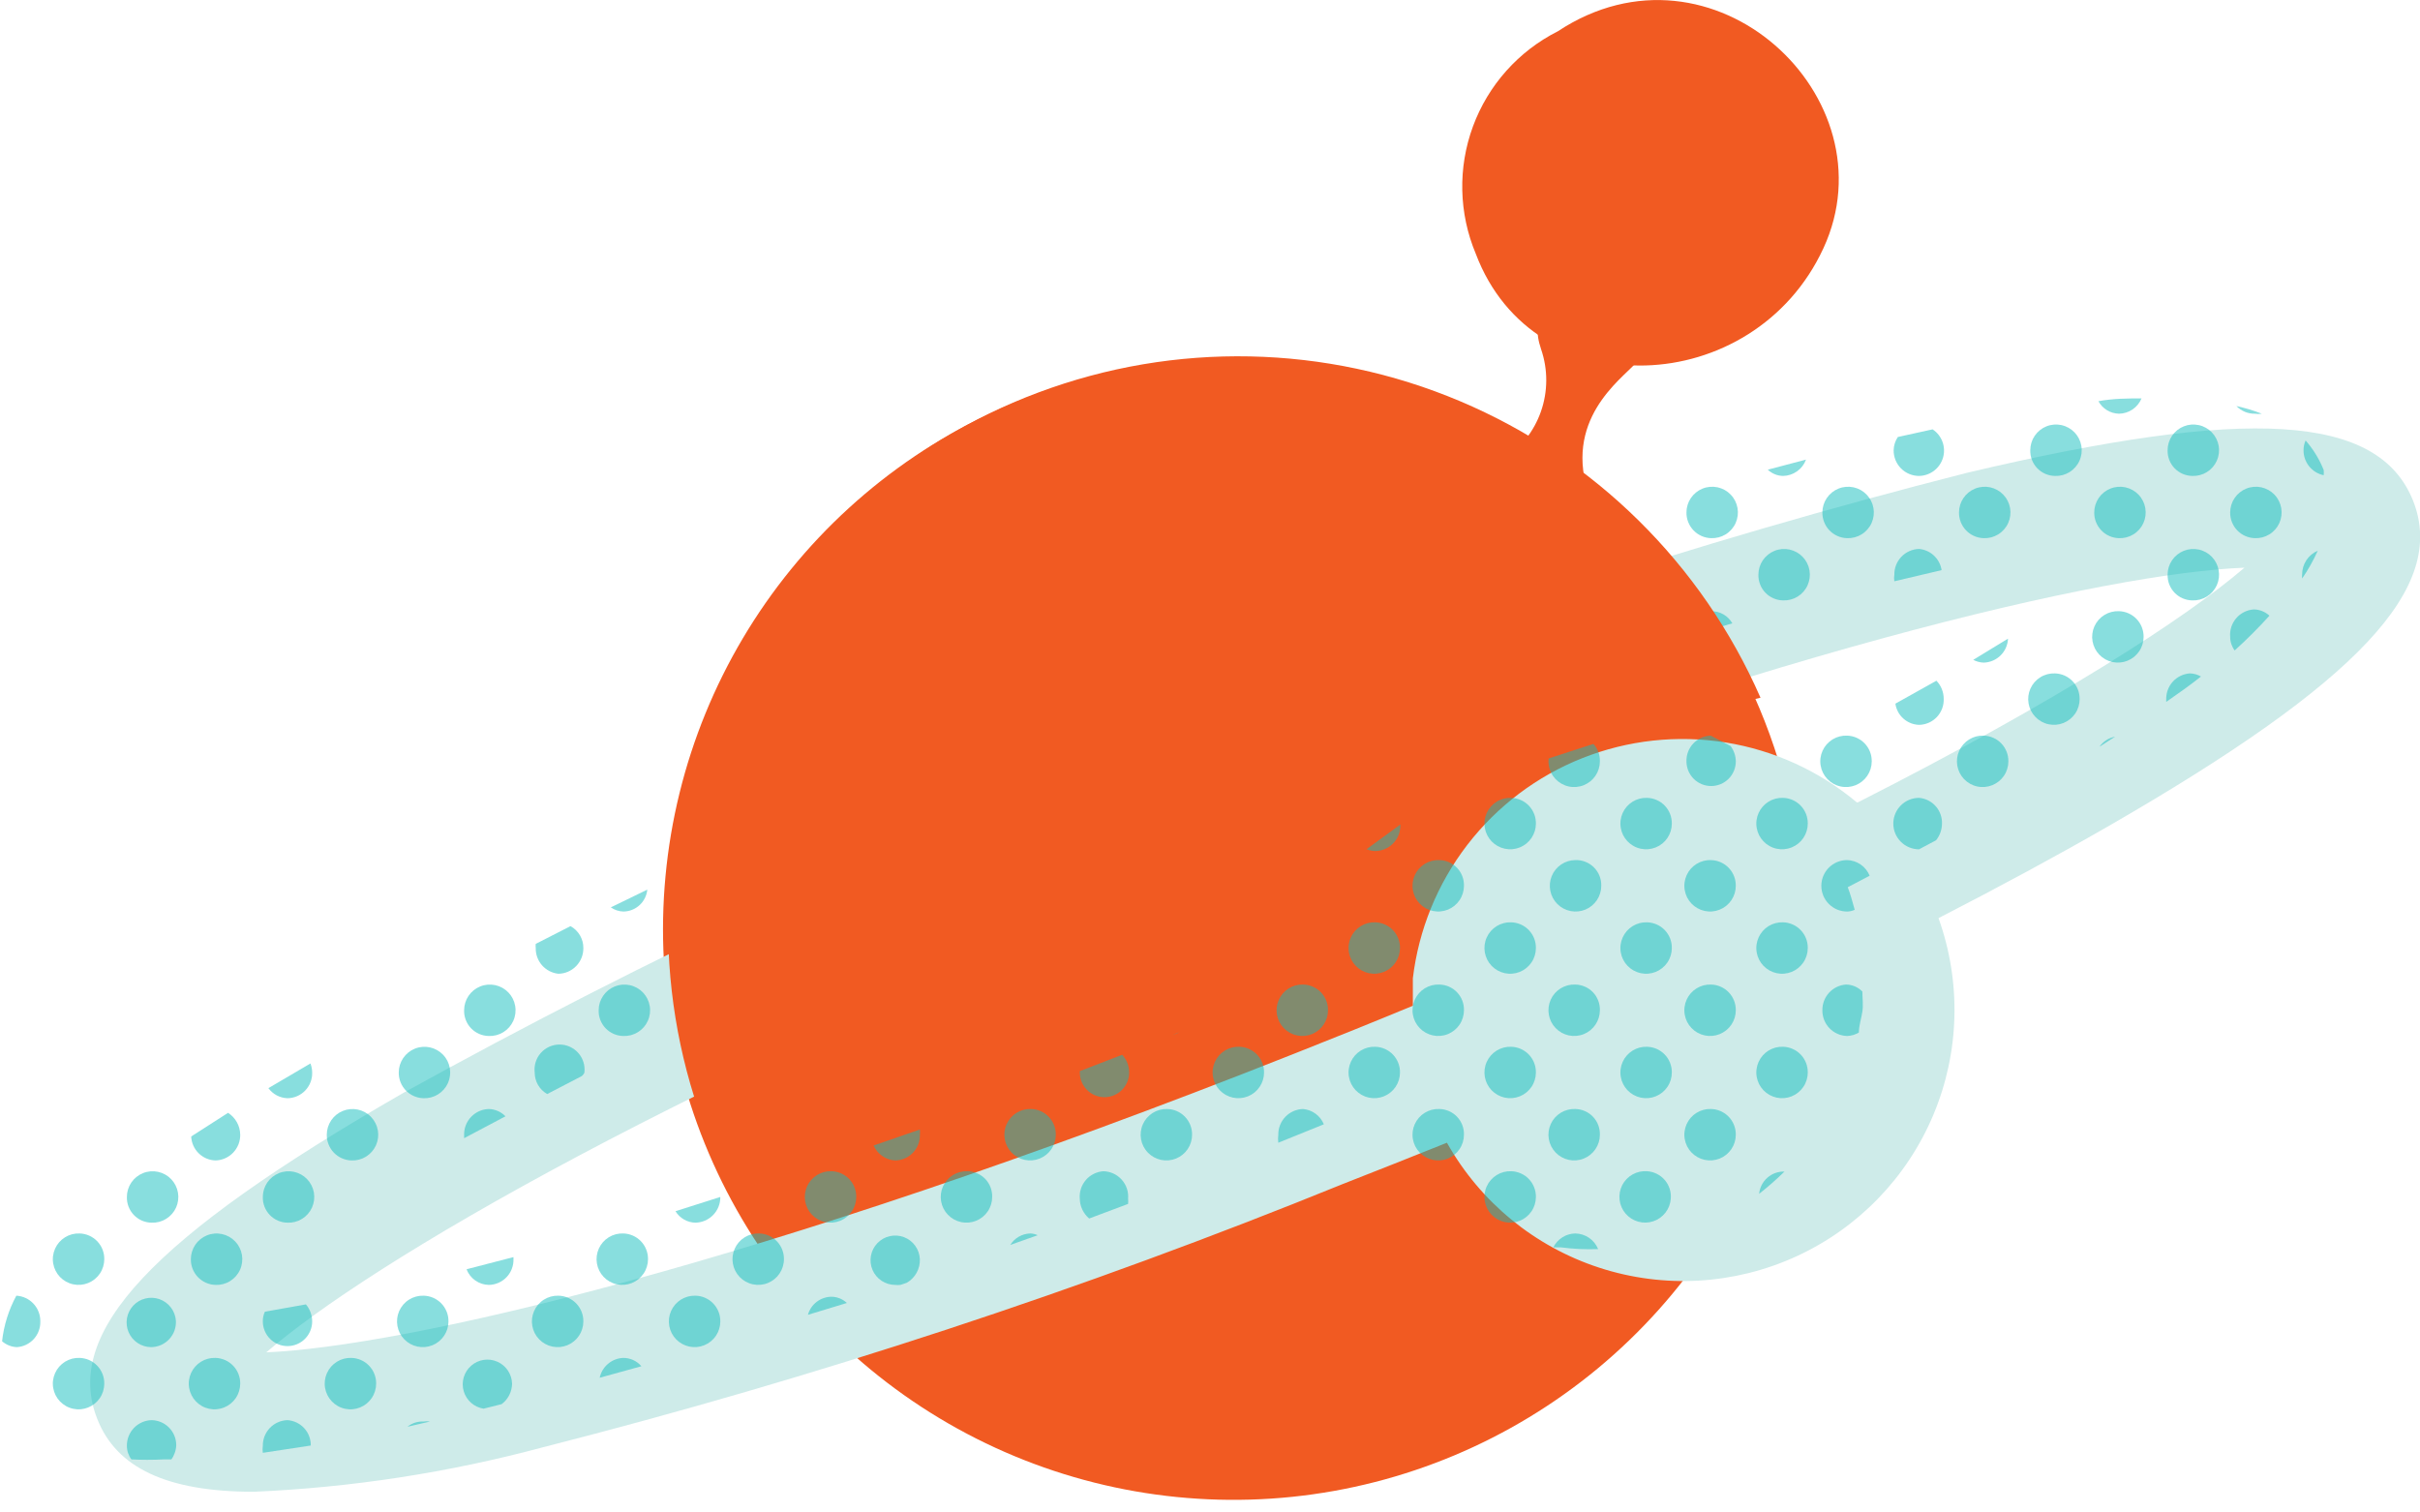
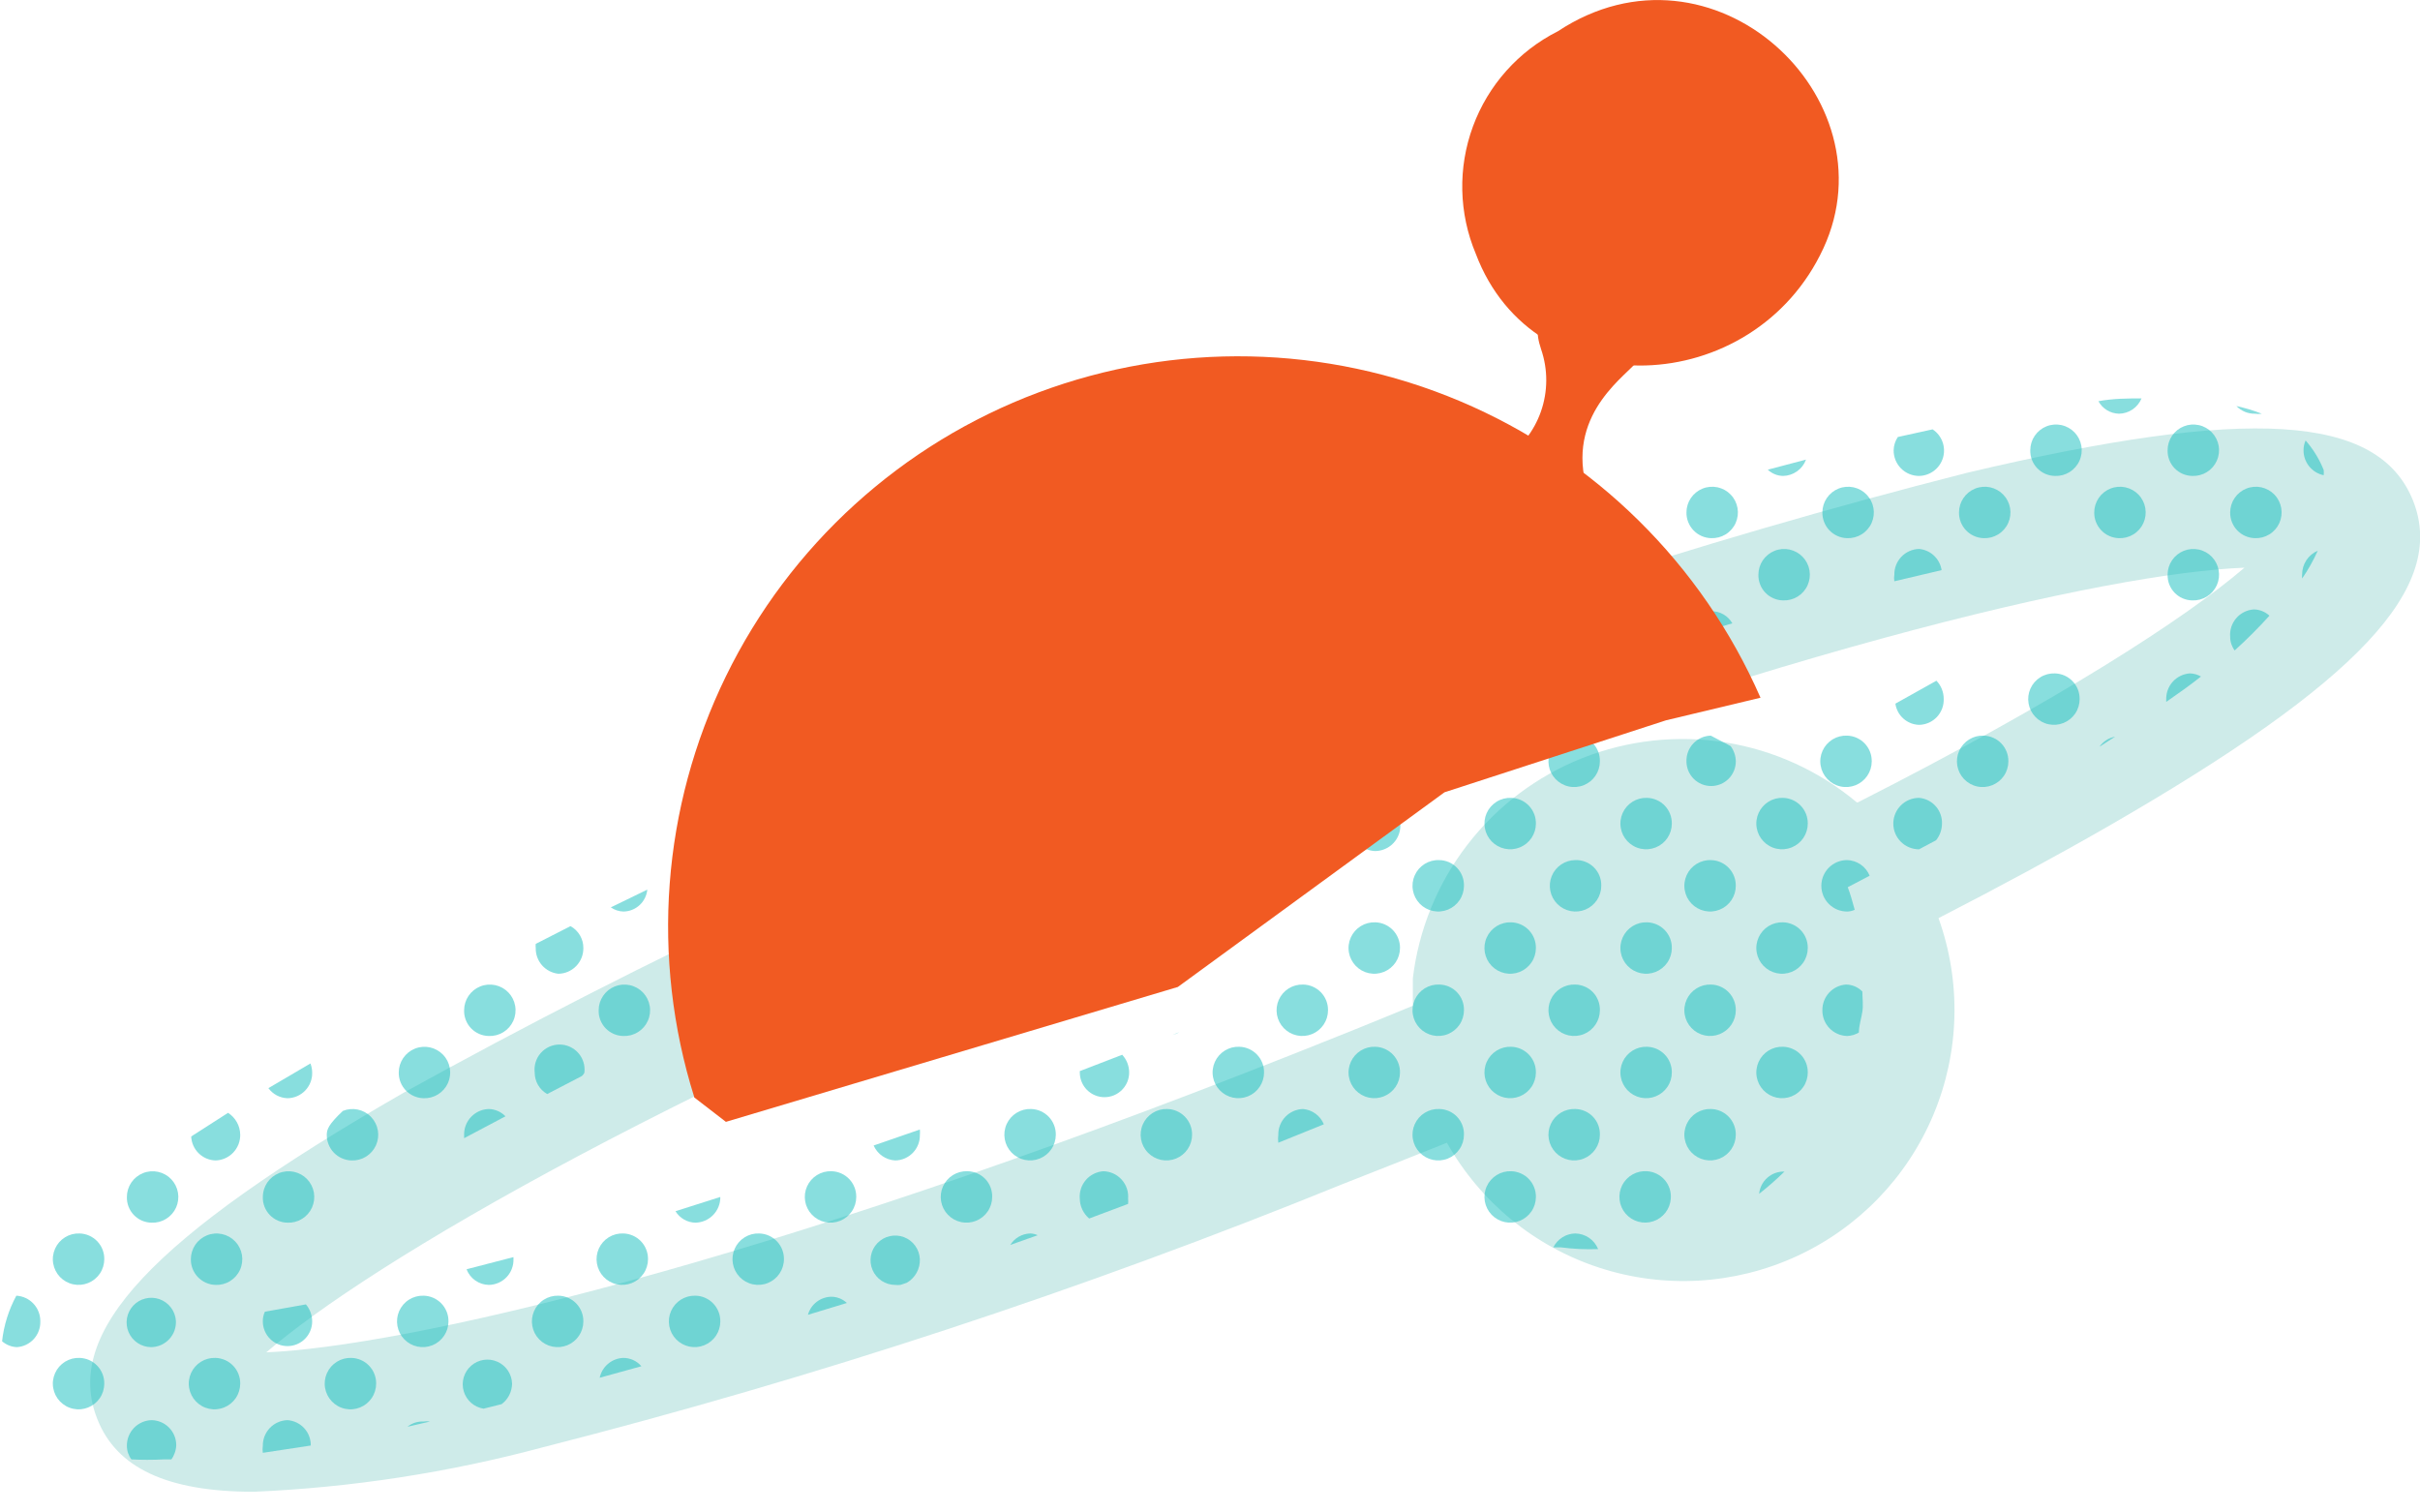
<svg xmlns="http://www.w3.org/2000/svg" width="176" height="110" viewBox="0 0 176 110" fill="none">
  <g clip-path="url(#clip0)">
    <path d="M109.251 33.476C110.56 32.645 111.552 31.397 112.066 29.934C112.579 28.471 112.585 26.877 112.083 25.41C110.313 20.176 118.606 25.537 119.086 26.244C118.505 27.18 114.03 29.885 115.319 35.169C112.538 36.611 109.251 33.476 109.251 33.476Z" fill="#F15A22" />
-     <path d="M129.352 55.346C131.774 63.188 131.816 71.572 129.473 79.438C127.129 87.303 122.505 94.297 116.186 99.535C109.867 104.772 102.137 108.018 93.973 108.862C85.809 109.705 77.578 108.108 70.322 104.273C63.066 100.438 57.11 94.537 53.208 87.316C49.306 80.096 47.633 71.88 48.401 63.709C49.169 55.537 52.343 47.777 57.522 41.41C62.701 35.043 69.652 30.355 77.495 27.939C82.7 26.332 88.17 25.766 93.593 26.274C99.016 26.782 104.286 28.354 109.102 30.899C113.918 33.444 118.185 36.913 121.659 41.108C125.134 45.303 127.748 50.141 129.352 55.346Z" fill="#F15A22" />
    <path d="M113.297 2.276C110.438 3.716 108.233 6.188 107.125 9.191C106.018 12.194 106.091 15.506 107.33 18.457C111.577 29.709 127.557 29.001 132.613 18.053C137.67 7.105 124.548 -5.158 113.297 2.276Z" fill="#F15A22" />
    <path d="M175.494 36.409C172.966 30.113 163.585 29.532 143.055 34.386C123.258 39.424 103.828 45.81 84.903 53.5C65.787 60.889 47.202 69.582 29.278 79.517C10.998 90.035 4.576 96.913 7.079 103.208C8.47 106.748 12.136 108.493 18.457 108.493C25.566 108.186 32.62 107.1 39.493 105.256C59.291 100.208 78.72 93.814 97.646 86.116C100.174 85.13 102.702 84.119 105.231 83.108C107.654 87.42 111.608 90.664 116.311 92.197C121.013 93.73 126.12 93.44 130.619 91.385C135.117 89.329 138.68 85.659 140.599 81.1C142.519 76.542 142.655 71.429 140.982 66.774C145.406 64.499 149.528 62.274 153.27 60.125C171.55 49.607 177.997 42.73 175.494 36.409ZM135.04 58.355C132.313 56.07 129.019 54.565 125.506 53.998C121.994 53.431 118.393 53.824 115.086 55.134C111.778 56.445 108.886 58.625 106.715 61.444C104.544 64.263 103.175 67.616 102.753 71.148C102.753 71.806 102.753 72.489 102.753 73.146C99.946 74.309 97.064 75.472 94.055 76.66C54.764 92.235 29.203 97.924 19.367 98.354C26.826 91.906 49.328 78.531 88.569 62.957C127.809 47.382 153.371 41.668 163.232 41.288C158.933 44.98 149.654 50.972 135.116 58.355H135.04Z" fill="#CEEBE9" />
    <g opacity="0.7">
      <path opacity="0.7" d="M154.103 30.088C154.456 30.085 154.8 29.978 155.093 29.78C155.385 29.582 155.613 29.302 155.747 28.976C154.761 28.976 153.724 28.976 152.612 29.178C152.758 29.448 152.973 29.674 153.235 29.833C153.497 29.993 153.797 30.081 154.103 30.088Z" fill="#0FBCBE" />
      <path opacity="0.7" d="M163.989 30.088C164.156 30.114 164.327 30.114 164.495 30.088C163.895 29.854 163.278 29.668 162.649 29.532C162.822 29.711 163.031 29.853 163.261 29.949C163.492 30.045 163.739 30.092 163.989 30.088Z" fill="#0FBCBE" />
      <path opacity="0.7" d="M131.348 33.425L128.567 34.159C128.867 34.445 129.265 34.608 129.68 34.614C130.045 34.606 130.399 34.489 130.697 34.277C130.995 34.065 131.222 33.768 131.348 33.425Z" fill="#0FBCBE" />
      <path opacity="0.7" d="M139.566 34.614C139.961 34.608 140.343 34.475 140.657 34.236C140.971 33.997 141.2 33.663 141.311 33.284C141.421 32.905 141.407 32.5 141.27 32.13C141.134 31.759 140.882 31.442 140.552 31.226L138.024 31.782C137.833 32.067 137.727 32.4 137.72 32.743C137.717 32.987 137.762 33.23 137.853 33.457C137.945 33.684 138.08 33.89 138.252 34.064C138.423 34.238 138.628 34.376 138.854 34.471C139.079 34.565 139.321 34.614 139.566 34.614Z" fill="#0FBCBE" />
      <path opacity="0.7" d="M149.452 34.614C149.825 34.629 150.193 34.532 150.511 34.336C150.828 34.14 151.08 33.853 151.233 33.513C151.387 33.173 151.435 32.794 151.371 32.427C151.308 32.059 151.136 31.718 150.878 31.449C150.619 31.18 150.286 30.994 149.921 30.916C149.556 30.837 149.176 30.869 148.83 31.008C148.484 31.148 148.187 31.387 147.978 31.696C147.769 32.005 147.657 32.37 147.656 32.743C147.65 32.984 147.691 33.224 147.778 33.449C147.865 33.674 147.996 33.88 148.163 34.054C148.33 34.228 148.53 34.367 148.751 34.463C148.972 34.559 149.21 34.611 149.452 34.614Z" fill="#0FBCBE" />
      <path opacity="0.7" d="M159.439 34.614C159.812 34.629 160.181 34.532 160.498 34.336C160.816 34.14 161.067 33.853 161.221 33.513C161.374 33.173 161.422 32.794 161.359 32.427C161.295 32.059 161.123 31.718 160.865 31.449C160.607 31.18 160.273 30.994 159.909 30.916C159.544 30.837 159.164 30.869 158.817 31.008C158.471 31.148 158.174 31.387 157.965 31.696C157.756 32.005 157.644 32.37 157.644 32.743C157.637 32.984 157.678 33.224 157.765 33.449C157.852 33.674 157.983 33.88 158.15 34.054C158.317 34.228 158.517 34.367 158.738 34.463C158.96 34.559 159.198 34.611 159.439 34.614Z" fill="#0FBCBE" />
      <path opacity="0.7" d="M168.996 34.563C169.008 34.437 169.008 34.31 168.996 34.184C168.683 33.398 168.239 32.672 167.681 32.035C167.58 32.257 167.529 32.499 167.53 32.743C167.526 33.169 167.671 33.583 167.938 33.915C168.205 34.247 168.579 34.476 168.996 34.563Z" fill="#0FBCBE" />
      <path opacity="0.7" d="M116.254 37.749L113.397 38.659C113.711 38.958 114.126 39.13 114.56 39.139C114.957 39.132 115.341 38.99 115.648 38.738C115.955 38.486 116.169 38.137 116.254 37.749Z" fill="#0FBCBE" />
      <path opacity="0.7" d="M124.446 39.14C124.819 39.155 125.188 39.058 125.506 38.862C125.823 38.666 126.075 38.379 126.228 38.039C126.381 37.699 126.429 37.32 126.366 36.953C126.302 36.585 126.131 36.244 125.872 35.975C125.614 35.706 125.281 35.52 124.916 35.441C124.551 35.363 124.171 35.395 123.825 35.534C123.478 35.673 123.182 35.913 122.972 36.222C122.763 36.531 122.651 36.896 122.651 37.269C122.644 37.754 122.829 38.222 123.165 38.573C123.501 38.923 123.961 39.127 124.446 39.14Z" fill="#0FBCBE" />
      <path opacity="0.7" d="M134.332 39.14C134.705 39.155 135.074 39.058 135.392 38.862C135.709 38.666 135.961 38.379 136.114 38.039C136.267 37.699 136.315 37.32 136.252 36.953C136.189 36.585 136.017 36.244 135.758 35.975C135.5 35.706 135.167 35.52 134.802 35.441C134.437 35.363 134.057 35.395 133.711 35.534C133.365 35.673 133.068 35.913 132.859 36.222C132.649 36.531 132.538 36.896 132.537 37.269C132.53 37.754 132.715 38.222 133.051 38.573C133.387 38.923 133.847 39.127 134.332 39.14Z" fill="#0FBCBE" />
      <path opacity="0.7" d="M144.268 39.14C144.641 39.155 145.01 39.058 145.328 38.862C145.645 38.666 145.897 38.379 146.05 38.039C146.203 37.699 146.251 37.32 146.188 36.953C146.125 36.585 145.953 36.244 145.694 35.975C145.436 35.706 145.103 35.52 144.738 35.441C144.373 35.363 143.993 35.395 143.647 35.534C143.301 35.673 143.004 35.913 142.795 36.222C142.585 36.531 142.474 36.896 142.473 37.269C142.466 37.754 142.651 38.222 142.987 38.573C143.323 38.923 143.783 39.127 144.268 39.14Z" fill="#0FBCBE" />
      <path opacity="0.7" d="M154.103 39.14C154.476 39.155 154.845 39.058 155.163 38.862C155.48 38.666 155.732 38.379 155.885 38.039C156.038 37.699 156.086 37.32 156.023 36.953C155.96 36.585 155.788 36.244 155.529 35.975C155.271 35.706 154.938 35.52 154.573 35.441C154.208 35.363 153.828 35.395 153.482 35.534C153.135 35.673 152.839 35.913 152.629 36.222C152.42 36.531 152.308 36.896 152.308 37.269C152.301 37.754 152.486 38.222 152.822 38.573C153.158 38.923 153.618 39.127 154.103 39.14Z" fill="#0FBCBE" />
      <path opacity="0.7" d="M163.989 39.14C164.362 39.155 164.731 39.058 165.049 38.862C165.366 38.666 165.618 38.379 165.771 38.039C165.924 37.699 165.972 37.32 165.909 36.953C165.846 36.585 165.674 36.244 165.415 35.975C165.157 35.706 164.824 35.52 164.459 35.441C164.094 35.363 163.714 35.395 163.368 35.534C163.022 35.673 162.725 35.913 162.516 36.222C162.307 36.531 162.195 36.896 162.194 37.269C162.187 37.754 162.372 38.222 162.708 38.573C163.044 38.923 163.504 39.127 163.989 39.14Z" fill="#0FBCBE" />
      <path opacity="0.7" d="M101.666 42.553L99.137 43.412C99.387 43.571 99.676 43.659 99.972 43.665C100.333 43.672 100.688 43.569 100.991 43.371C101.293 43.172 101.528 42.887 101.666 42.553Z" fill="#0FBCBE" />
      <path opacity="0.7" d="M109.908 43.666C110.281 43.681 110.65 43.584 110.967 43.388C111.285 43.192 111.536 42.905 111.69 42.565C111.843 42.224 111.891 41.846 111.828 41.478C111.764 41.111 111.592 40.77 111.334 40.501C111.076 40.232 110.743 40.046 110.378 39.967C110.013 39.889 109.633 39.921 109.287 40.06C108.94 40.199 108.643 40.439 108.434 40.748C108.225 41.057 108.113 41.421 108.113 41.795C108.106 42.28 108.291 42.748 108.627 43.099C108.963 43.449 109.423 43.652 109.908 43.666Z" fill="#0FBCBE" />
      <path opacity="0.7" d="M119.794 43.666C120.167 43.681 120.536 43.584 120.854 43.388C121.171 43.192 121.423 42.905 121.576 42.565C121.729 42.224 121.777 41.846 121.714 41.478C121.651 41.111 121.479 40.77 121.22 40.501C120.962 40.232 120.629 40.046 120.264 39.967C119.899 39.889 119.519 39.921 119.173 40.06C118.826 40.199 118.53 40.439 118.32 40.748C118.111 41.057 117.999 41.421 117.999 41.795C117.992 42.28 118.177 42.748 118.513 43.099C118.849 43.449 119.309 43.652 119.794 43.666Z" fill="#0FBCBE" />
      <path opacity="0.7" d="M129.679 43.666C130.052 43.681 130.421 43.584 130.739 43.388C131.056 43.192 131.308 42.905 131.461 42.565C131.614 42.224 131.662 41.846 131.599 41.478C131.536 41.111 131.364 40.77 131.105 40.501C130.847 40.232 130.514 40.046 130.149 39.967C129.784 39.889 129.404 39.921 129.058 40.06C128.711 40.199 128.415 40.439 128.205 40.748C127.996 41.057 127.884 41.421 127.884 41.795C127.877 42.036 127.919 42.276 128.006 42.501C128.092 42.726 128.223 42.932 128.39 43.106C128.557 43.28 128.757 43.419 128.979 43.515C129.2 43.611 129.438 43.662 129.679 43.666Z" fill="#0FBCBE" />
      <path opacity="0.7" d="M139.565 39.923C139.08 39.936 138.62 40.14 138.284 40.49C137.948 40.84 137.763 41.309 137.77 41.794C137.743 41.953 137.743 42.115 137.77 42.275L141.208 41.465C141.148 41.061 140.952 40.689 140.654 40.409C140.356 40.13 139.972 39.958 139.565 39.923Z" fill="#0FBCBE" />
      <path opacity="0.7" d="M159.439 43.666C159.812 43.681 160.181 43.584 160.498 43.388C160.816 43.192 161.067 42.905 161.221 42.565C161.374 42.224 161.422 41.846 161.359 41.478C161.295 41.111 161.123 40.77 160.865 40.501C160.607 40.232 160.273 40.046 159.909 39.967C159.544 39.889 159.164 39.921 158.817 40.06C158.471 40.199 158.174 40.439 157.965 40.748C157.756 41.057 157.644 41.421 157.644 41.795C157.637 42.036 157.678 42.276 157.765 42.501C157.852 42.726 157.983 42.932 158.15 43.106C158.317 43.28 158.517 43.419 158.738 43.515C158.96 43.611 159.198 43.662 159.439 43.666Z" fill="#0FBCBE" />
      <path opacity="0.7" d="M167.428 41.794C167.416 41.887 167.416 41.98 167.428 42.073C167.868 41.435 168.249 40.758 168.565 40.05C168.224 40.195 167.934 40.439 167.731 40.749C167.529 41.06 167.423 41.424 167.428 41.794Z" fill="#0FBCBE" />
      <path opacity="0.7" d="M94.763 48.191C95.168 48.174 95.556 48.027 95.87 47.77C96.184 47.514 96.406 47.163 96.503 46.769C96.6 46.376 96.566 45.962 96.408 45.589C96.249 45.216 95.974 44.905 95.623 44.702L93.094 45.587C92.994 45.818 92.942 46.068 92.943 46.32C92.939 46.562 92.984 46.803 93.073 47.028C93.163 47.254 93.296 47.459 93.465 47.633C93.634 47.806 93.836 47.945 94.059 48.041C94.281 48.137 94.521 48.188 94.763 48.191Z" fill="#0FBCBE" />
      <path opacity="0.7" d="M104.674 48.191C105.047 48.207 105.416 48.11 105.733 47.914C106.051 47.718 106.302 47.431 106.456 47.091C106.609 46.75 106.657 46.372 106.594 46.004C106.53 45.636 106.358 45.296 106.1 45.027C105.841 44.757 105.508 44.572 105.144 44.493C104.779 44.414 104.399 44.447 104.052 44.586C103.706 44.725 103.409 44.965 103.2 45.274C102.991 45.583 102.879 45.947 102.879 46.321C102.872 46.806 103.056 47.274 103.392 47.624C103.728 47.974 104.189 48.178 104.674 48.191Z" fill="#0FBCBE" />
      <path opacity="0.7" d="M114.56 48.191C114.933 48.207 115.302 48.11 115.619 47.914C115.937 47.718 116.188 47.431 116.342 47.091C116.495 46.75 116.543 46.372 116.48 46.004C116.416 45.636 116.244 45.296 115.986 45.027C115.728 44.757 115.395 44.572 115.03 44.493C114.665 44.414 114.285 44.447 113.939 44.586C113.592 44.725 113.295 44.965 113.086 45.274C112.877 45.583 112.765 45.947 112.765 46.321C112.758 46.806 112.943 47.274 113.279 47.624C113.615 47.974 114.075 48.178 114.56 48.191Z" fill="#0FBCBE" />
      <path opacity="0.7" d="M124.446 44.449C123.961 44.462 123.501 44.666 123.165 45.016C122.829 45.366 122.644 45.835 122.651 46.32L125.989 45.334C125.834 45.062 125.61 44.836 125.339 44.68C125.067 44.525 124.759 44.445 124.446 44.449Z" fill="#0FBCBE" />
-       <path opacity="0.7" d="M144.269 48.191C144.73 48.178 145.169 47.992 145.497 47.668C145.826 47.344 146.019 46.907 146.038 46.446L143.51 47.989C143.744 48.114 144.004 48.183 144.269 48.191Z" fill="#0FBCBE" />
-       <path opacity="0.7" d="M154.104 44.449C153.731 44.434 153.362 44.531 153.044 44.727C152.727 44.923 152.475 45.21 152.322 45.55C152.169 45.89 152.121 46.269 152.184 46.636C152.248 47.004 152.419 47.345 152.678 47.614C152.936 47.883 153.269 48.069 153.634 48.148C153.999 48.226 154.379 48.194 154.725 48.055C155.072 47.916 155.368 47.676 155.578 47.367C155.787 47.058 155.899 46.693 155.899 46.32C155.906 45.835 155.721 45.367 155.385 45.016C155.049 44.666 154.589 44.462 154.104 44.449Z" fill="#0FBCBE" />
      <path opacity="0.7" d="M162.194 46.32C162.194 46.676 162.309 47.022 162.522 47.306C163.407 46.507 164.251 45.663 165.051 44.778C164.742 44.49 164.336 44.327 163.913 44.323C163.668 44.339 163.429 44.403 163.209 44.513C162.99 44.622 162.794 44.775 162.634 44.961C162.474 45.147 162.352 45.363 162.277 45.596C162.201 45.83 162.173 46.076 162.194 46.32Z" fill="#0FBCBE" />
      <path opacity="0.7" d="M80.25 52.717C80.735 52.704 81.196 52.5 81.532 52.15C81.868 51.8 82.052 51.331 82.045 50.846C82.031 50.508 81.935 50.179 81.767 49.886L78.506 51.15C78.565 51.575 78.773 51.965 79.092 52.252C79.411 52.539 79.821 52.703 80.25 52.717Z" fill="#0FBCBE" />
      <path opacity="0.7" d="M90.136 52.717C90.509 52.733 90.877 52.636 91.195 52.44C91.513 52.243 91.764 51.957 91.917 51.617C92.071 51.276 92.119 50.898 92.055 50.53C91.992 50.162 91.82 49.822 91.562 49.553C91.303 49.283 90.97 49.097 90.605 49.019C90.24 48.94 89.861 48.973 89.514 49.112C89.168 49.251 88.871 49.49 88.662 49.8C88.453 50.109 88.341 50.473 88.341 50.846C88.334 51.332 88.518 51.8 88.854 52.15C89.19 52.5 89.651 52.704 90.136 52.717Z" fill="#0FBCBE" />
      <path opacity="0.7" d="M100.022 52.717C100.395 52.733 100.764 52.636 101.081 52.44C101.399 52.243 101.65 51.957 101.804 51.617C101.957 51.276 102.005 50.898 101.942 50.53C101.878 50.162 101.706 49.822 101.448 49.553C101.189 49.283 100.856 49.097 100.492 49.019C100.127 48.94 99.747 48.973 99.4 49.112C99.054 49.251 98.757 49.49 98.548 49.8C98.339 50.109 98.227 50.473 98.227 50.846C98.22 51.332 98.404 51.8 98.74 52.15C99.076 52.5 99.537 52.704 100.022 52.717Z" fill="#0FBCBE" />
      <path opacity="0.7" d="M109.908 52.717C110.166 52.715 110.421 52.655 110.653 52.541C110.885 52.428 111.088 52.263 111.248 52.06C110.621 52.207 110.005 52.392 109.402 52.616C109.564 52.676 109.735 52.71 109.908 52.717Z" fill="#0FBCBE" />
      <path opacity="0.7" d="M109.908 48.975C109.423 48.988 108.963 49.192 108.627 49.542C108.291 49.892 108.106 50.361 108.113 50.846C108.113 50.846 108.113 50.972 108.113 51.048L111.425 49.961C111.287 49.673 111.072 49.43 110.804 49.256C110.537 49.082 110.227 48.985 109.908 48.975Z" fill="#0FBCBE" />
      <path opacity="0.7" d="M119.794 52.717C120.026 52.715 120.254 52.667 120.467 52.576C120.68 52.485 120.872 52.352 121.033 52.186C120.102 51.946 119.156 51.768 118.201 51.655C118.34 51.964 118.563 52.228 118.844 52.416C119.126 52.604 119.456 52.708 119.794 52.717Z" fill="#0FBCBE" />
      <path opacity="0.7" d="M139.565 52.717C139.807 52.714 140.045 52.662 140.266 52.566C140.487 52.47 140.687 52.331 140.854 52.157C141.021 51.983 141.152 51.777 141.239 51.552C141.326 51.327 141.367 51.087 141.361 50.846C141.367 50.347 141.176 49.865 140.83 49.506L137.846 51.175C137.905 51.593 138.11 51.977 138.425 52.259C138.739 52.541 139.143 52.703 139.565 52.717Z" fill="#0FBCBE" />
      <path opacity="0.7" d="M149.452 48.975C149.079 48.96 148.71 49.056 148.393 49.253C148.075 49.449 147.823 49.736 147.67 50.076C147.517 50.416 147.469 50.794 147.532 51.162C147.596 51.53 147.768 51.87 148.026 52.14C148.284 52.409 148.617 52.595 148.982 52.673C149.347 52.752 149.727 52.72 150.073 52.581C150.42 52.441 150.716 52.202 150.926 51.893C151.135 51.584 151.247 51.219 151.247 50.846C151.254 50.361 151.069 49.892 150.733 49.542C150.397 49.192 149.937 48.988 149.452 48.975Z" fill="#0FBCBE" />
      <path opacity="0.7" d="M157.542 50.846C157.542 50.846 157.542 50.972 157.542 51.048C158.453 50.416 159.312 49.809 160.071 49.202C159.825 49.059 159.546 48.98 159.262 48.975C158.79 49.007 158.349 49.219 158.029 49.567C157.709 49.916 157.535 50.373 157.542 50.846Z" fill="#0FBCBE" />
      <path opacity="0.7" d="M66.799 55.953L64.271 57.015C64.519 57.155 64.796 57.233 65.08 57.243C65.468 57.242 65.844 57.116 66.154 56.884C66.464 56.652 66.69 56.325 66.799 55.953Z" fill="#0FBCBE" />
      <path opacity="0.7" d="M74.991 57.242C75.364 57.258 75.733 57.161 76.05 56.965C76.368 56.769 76.619 56.482 76.772 56.142C76.926 55.801 76.974 55.423 76.91 55.055C76.847 54.687 76.675 54.347 76.417 54.078C76.158 53.808 75.825 53.622 75.46 53.544C75.096 53.465 74.716 53.498 74.369 53.637C74.023 53.776 73.726 54.015 73.517 54.325C73.308 54.634 73.196 54.998 73.196 55.371C73.189 55.613 73.23 55.853 73.317 56.078C73.404 56.303 73.535 56.508 73.702 56.682C73.869 56.857 74.069 56.996 74.29 57.092C74.511 57.188 74.749 57.239 74.991 57.242Z" fill="#0FBCBE" />
      <path opacity="0.7" d="M84.877 57.242C85.249 57.258 85.618 57.161 85.936 56.965C86.253 56.769 86.505 56.482 86.658 56.142C86.812 55.801 86.86 55.423 86.796 55.055C86.733 54.687 86.561 54.347 86.302 54.078C86.044 53.808 85.711 53.622 85.346 53.544C84.981 53.465 84.601 53.498 84.255 53.637C83.909 53.776 83.612 54.015 83.403 54.325C83.194 54.634 83.082 54.998 83.082 55.371C83.075 55.857 83.259 56.325 83.595 56.675C83.931 57.025 84.391 57.229 84.877 57.242Z" fill="#0FBCBE" />
      <path opacity="0.7" d="M94.763 53.501C94.278 53.514 93.817 53.718 93.481 54.068C93.145 54.418 92.961 54.886 92.968 55.372C92.984 55.732 93.097 56.082 93.296 56.383L96.533 55.169C96.495 54.722 96.294 54.304 95.967 53.996C95.641 53.688 95.212 53.511 94.763 53.501Z" fill="#0FBCBE" />
      <path opacity="0.7" d="M104.674 57.243C105.024 57.228 105.363 57.114 105.652 56.915C105.941 56.717 106.168 56.441 106.308 56.119C106.447 55.798 106.494 55.444 106.442 55.097C106.39 54.75 106.242 54.425 106.014 54.158C104.982 54.759 104.001 55.444 103.081 56.206C103.223 56.511 103.447 56.77 103.729 56.953C104.011 57.136 104.338 57.237 104.674 57.243Z" fill="#0FBCBE" />
      <path opacity="0.7" d="M114.561 53.501C114.188 53.486 113.819 53.582 113.501 53.779C113.184 53.975 112.932 54.261 112.779 54.602C112.626 54.942 112.578 55.32 112.641 55.688C112.704 56.056 112.876 56.396 113.135 56.666C113.393 56.935 113.726 57.121 114.091 57.199C114.456 57.278 114.836 57.246 115.182 57.106C115.528 56.967 115.825 56.728 116.034 56.419C116.244 56.11 116.355 55.745 116.356 55.372C116.362 55.131 116.321 54.891 116.234 54.666C116.147 54.44 116.017 54.235 115.85 54.061C115.683 53.887 115.483 53.748 115.261 53.651C115.04 53.555 114.802 53.504 114.561 53.501Z" fill="#0FBCBE" />
      <path opacity="0.7" d="M122.651 55.372C122.651 55.607 122.698 55.841 122.788 56.059C122.878 56.276 123.01 56.474 123.177 56.641C123.344 56.808 123.542 56.94 123.76 57.03C123.977 57.12 124.211 57.167 124.447 57.167C124.682 57.167 124.916 57.12 125.134 57.03C125.351 56.94 125.549 56.808 125.716 56.641C125.883 56.474 126.015 56.276 126.105 56.059C126.195 55.841 126.242 55.607 126.242 55.372C126.236 54.97 126.103 54.581 125.862 54.259L124.421 53.501C124.182 53.507 123.947 53.561 123.728 53.658C123.51 53.756 123.313 53.896 123.149 54.069C122.984 54.243 122.856 54.448 122.77 54.671C122.685 54.895 122.645 55.133 122.651 55.372Z" fill="#0FBCBE" />
      <path opacity="0.7" d="M134.331 53.501C133.959 53.486 133.59 53.582 133.272 53.779C132.955 53.975 132.703 54.261 132.55 54.602C132.396 54.942 132.348 55.32 132.412 55.688C132.475 56.056 132.647 56.396 132.906 56.666C133.164 56.935 133.497 57.121 133.862 57.199C134.227 57.278 134.607 57.246 134.953 57.106C135.299 56.967 135.596 56.728 135.805 56.419C136.014 56.11 136.126 55.745 136.127 55.372C136.133 54.887 135.949 54.418 135.613 54.068C135.277 53.718 134.817 53.514 134.331 53.501Z" fill="#0FBCBE" />
      <path opacity="0.7" d="M144.269 53.501C143.896 53.486 143.527 53.582 143.21 53.779C142.892 53.975 142.641 54.261 142.487 54.602C142.334 54.942 142.286 55.32 142.349 55.688C142.413 56.056 142.585 56.396 142.843 56.666C143.101 56.935 143.434 57.121 143.799 57.199C144.164 57.278 144.544 57.246 144.89 57.106C145.237 56.967 145.534 56.728 145.743 56.419C145.952 56.11 146.064 55.745 146.064 55.372C146.071 54.887 145.886 54.418 145.55 54.068C145.214 53.718 144.754 53.514 144.269 53.501Z" fill="#0FBCBE" />
      <path opacity="0.7" d="M152.688 54.31L153.826 53.577C153.364 53.661 152.955 53.925 152.688 54.31Z" fill="#0FBCBE" />
      <path opacity="0.7" d="M60.477 61.895C60.962 61.881 61.423 61.678 61.759 61.328C62.095 60.977 62.279 60.509 62.273 60.024C62.267 59.697 62.178 59.376 62.015 59.093C61.851 58.81 61.618 58.573 61.337 58.406L58.809 59.543C58.794 59.703 58.794 59.864 58.809 60.024C58.8 60.488 58.967 60.939 59.277 61.286C59.586 61.633 60.015 61.85 60.477 61.895Z" fill="#0FBCBE" />
      <path opacity="0.7" d="M70.363 61.895C70.736 61.91 71.105 61.813 71.423 61.617C71.74 61.421 71.992 61.135 72.145 60.794C72.298 60.454 72.346 60.076 72.283 59.708C72.22 59.34 72.048 59 71.789 58.73C71.531 58.461 71.198 58.275 70.833 58.197C70.468 58.118 70.088 58.15 69.742 58.289C69.395 58.429 69.099 58.668 68.89 58.977C68.68 59.286 68.569 59.651 68.568 60.024C68.561 60.509 68.746 60.978 69.082 61.328C69.418 61.678 69.878 61.882 70.363 61.895Z" fill="#0FBCBE" />
      <path opacity="0.7" d="M82.045 59.898C82.045 59.422 81.856 58.965 81.519 58.629C81.182 58.292 80.726 58.103 80.249 58.103C79.773 58.103 79.317 58.292 78.98 58.629C78.644 58.965 78.454 59.422 78.454 59.898C78.45 60.282 78.568 60.658 78.79 60.971C79.013 61.285 79.329 61.52 79.693 61.642L81.792 60.808C81.951 60.531 82.038 60.218 82.045 59.898Z" fill="#0FBCBE" />
      <path opacity="0.7" d="M100.021 61.895C100.424 61.89 100.815 61.753 101.134 61.505C101.452 61.257 101.68 60.911 101.783 60.521C101.887 60.131 101.859 59.718 101.705 59.345C101.551 58.972 101.279 58.66 100.931 58.456C100.139 59.37 99.428 60.351 98.807 61.389C99.135 61.703 99.568 61.883 100.021 61.895Z" fill="#0FBCBE" />
      <path opacity="0.7" d="M109.907 58.027C109.534 58.012 109.165 58.108 108.848 58.304C108.53 58.501 108.279 58.787 108.125 59.127C107.972 59.468 107.924 59.846 107.987 60.214C108.051 60.582 108.223 60.922 108.481 61.191C108.74 61.461 109.073 61.647 109.437 61.725C109.802 61.804 110.182 61.771 110.529 61.632C110.875 61.493 111.172 61.254 111.381 60.945C111.59 60.635 111.702 60.271 111.702 59.898C111.709 59.412 111.525 58.944 111.189 58.594C110.853 58.244 110.392 58.04 109.907 58.027Z" fill="#0FBCBE" />
      <path opacity="0.7" d="M119.793 58.027C119.42 58.012 119.052 58.108 118.734 58.304C118.417 58.501 118.165 58.787 118.012 59.127C117.858 59.468 117.81 59.846 117.874 60.214C117.937 60.582 118.109 60.922 118.367 61.191C118.626 61.461 118.959 61.647 119.324 61.725C119.688 61.804 120.069 61.771 120.415 61.632C120.761 61.493 121.058 61.254 121.267 60.945C121.476 60.635 121.588 60.271 121.588 59.898C121.595 59.412 121.411 58.944 121.075 58.594C120.739 58.244 120.278 58.04 119.793 58.027Z" fill="#0FBCBE" />
      <path opacity="0.7" d="M129.679 58.027C129.307 58.012 128.938 58.108 128.62 58.304C128.303 58.501 128.051 58.787 127.898 59.127C127.744 59.468 127.696 59.846 127.76 60.214C127.823 60.582 127.995 60.922 128.254 61.191C128.512 61.461 128.845 61.647 129.21 61.725C129.575 61.804 129.955 61.771 130.301 61.632C130.647 61.493 130.944 61.254 131.153 60.945C131.362 60.635 131.474 60.271 131.475 59.898C131.481 59.412 131.297 58.944 130.961 58.594C130.625 58.244 130.165 58.04 129.679 58.027Z" fill="#0FBCBE" />
      <path opacity="0.7" d="M139.566 58.026C139.07 58.026 138.594 58.224 138.243 58.575C137.892 58.925 137.695 59.401 137.695 59.898C137.695 60.394 137.892 60.87 138.243 61.22C138.594 61.571 139.07 61.769 139.566 61.769L140.805 61.111C141.076 60.774 141.228 60.356 141.235 59.923C141.256 59.452 141.094 58.992 140.783 58.638C140.472 58.285 140.036 58.065 139.566 58.026Z" fill="#0FBCBE" />
      <path opacity="0.7" d="M47.077 64.701L44.422 65.991C44.69 66.178 45.006 66.283 45.333 66.294C45.769 66.29 46.188 66.126 46.51 65.832C46.832 65.538 47.034 65.135 47.077 64.701Z" fill="#0FBCBE" />
      <path opacity="0.7" d="M55.218 66.294C55.591 66.309 55.96 66.213 56.278 66.016C56.595 65.82 56.847 65.534 57 65.193C57.153 64.853 57.202 64.475 57.138 64.107C57.075 63.739 56.903 63.399 56.644 63.129C56.386 62.86 56.053 62.674 55.688 62.596C55.323 62.517 54.943 62.549 54.597 62.688C54.251 62.828 53.954 63.067 53.745 63.376C53.535 63.685 53.424 64.05 53.423 64.423C53.416 64.664 53.458 64.904 53.545 65.129C53.632 65.355 53.762 65.56 53.929 65.734C54.096 65.908 54.296 66.047 54.518 66.144C54.739 66.24 54.977 66.291 55.218 66.294Z" fill="#0FBCBE" />
      <path opacity="0.7" d="M65.105 66.294C65.48 66.319 65.853 66.231 66.177 66.042C66.501 65.852 66.76 65.57 66.921 65.231C67.083 64.892 67.138 64.513 67.081 64.142C67.024 63.771 66.856 63.426 66.6 63.151C66.344 62.877 66.012 62.686 65.646 62.603C65.28 62.52 64.897 62.549 64.548 62.686C64.199 62.823 63.899 63.062 63.687 63.372C63.475 63.681 63.362 64.048 63.361 64.423C63.347 64.902 63.523 65.366 63.849 65.717C64.176 66.067 64.627 66.274 65.105 66.294Z" fill="#0FBCBE" />
      <path opacity="0.7" d="M74.991 62.552C74.534 62.564 74.099 62.748 73.771 63.066C73.443 63.385 73.247 63.815 73.222 64.272L76.205 63.058C75.883 62.735 75.447 62.553 74.991 62.552Z" fill="#0FBCBE" />
      <path opacity="0.7" d="M104.674 62.553C104.302 62.537 103.933 62.634 103.615 62.83C103.298 63.026 103.046 63.313 102.893 63.653C102.739 63.994 102.691 64.372 102.755 64.74C102.818 65.108 102.99 65.448 103.248 65.717C103.507 65.987 103.84 66.172 104.205 66.251C104.57 66.33 104.95 66.297 105.296 66.158C105.642 66.019 105.939 65.78 106.148 65.47C106.357 65.161 106.469 64.797 106.47 64.424C106.476 64.182 106.435 63.942 106.348 63.717C106.261 63.492 106.13 63.286 105.963 63.112C105.796 62.938 105.596 62.799 105.375 62.703C105.154 62.607 104.916 62.556 104.674 62.553Z" fill="#0FBCBE" />
      <path opacity="0.7" d="M114.559 62.553C114.19 62.557 113.831 62.672 113.527 62.88C113.222 63.089 112.986 63.383 112.849 63.725C112.711 64.067 112.678 64.442 112.753 64.804C112.828 65.165 113.008 65.496 113.27 65.755C113.533 66.014 113.866 66.19 114.229 66.26C114.591 66.33 114.966 66.292 115.306 66.15C115.647 66.007 115.937 65.767 116.142 65.46C116.346 65.153 116.455 64.793 116.455 64.424C116.463 64.174 116.418 63.925 116.325 63.693C116.232 63.461 116.092 63.251 115.914 63.075C115.736 62.9 115.524 62.763 115.291 62.673C115.058 62.583 114.809 62.542 114.559 62.553Z" fill="#0FBCBE" />
      <path opacity="0.7" d="M124.445 62.553C124.072 62.537 123.703 62.634 123.386 62.83C123.068 63.026 122.817 63.313 122.664 63.653C122.51 63.994 122.462 64.372 122.526 64.74C122.589 65.108 122.761 65.448 123.019 65.717C123.278 65.987 123.611 66.172 123.976 66.251C124.34 66.33 124.72 66.297 125.067 66.158C125.413 66.019 125.71 65.78 125.919 65.47C126.128 65.161 126.24 64.797 126.24 64.424C126.247 63.938 126.063 63.47 125.727 63.12C125.391 62.77 124.93 62.566 124.445 62.553Z" fill="#0FBCBE" />
      <path opacity="0.7" d="M134.332 62.552C133.836 62.552 133.36 62.749 133.009 63.1C132.658 63.451 132.461 63.927 132.461 64.423C132.461 64.92 132.658 65.395 133.009 65.746C133.36 66.097 133.836 66.294 134.332 66.294C134.524 66.292 134.714 66.249 134.888 66.168C134.736 65.612 134.585 65.055 134.382 64.525L135.975 63.69C135.842 63.361 135.616 63.078 135.324 62.876C135.032 62.673 134.687 62.561 134.332 62.552Z" fill="#0FBCBE" />
      <path opacity="0.7" d="M40.605 70.82C40.847 70.817 41.087 70.766 41.31 70.67C41.532 70.574 41.734 70.435 41.903 70.261C42.072 70.088 42.205 69.882 42.295 69.657C42.385 69.432 42.429 69.191 42.426 68.949C42.429 68.624 42.343 68.303 42.178 68.023C42.014 67.742 41.776 67.512 41.49 67.356L38.962 68.646C38.95 68.746 38.95 68.848 38.962 68.949C38.953 69.41 39.116 69.857 39.42 70.203C39.724 70.55 40.147 70.769 40.605 70.82Z" fill="#0FBCBE" />
      <path opacity="0.7" d="M50.566 70.82C50.939 70.835 51.308 70.738 51.625 70.542C51.943 70.346 52.194 70.059 52.348 69.719C52.501 69.379 52.549 69.001 52.486 68.633C52.422 68.265 52.25 67.924 51.992 67.655C51.734 67.386 51.401 67.2 51.036 67.121C50.671 67.043 50.291 67.075 49.945 67.214C49.598 67.353 49.301 67.593 49.092 67.902C48.883 68.211 48.771 68.576 48.771 68.949C48.764 69.434 48.949 69.903 49.285 70.253C49.621 70.603 50.081 70.807 50.566 70.82Z" fill="#0FBCBE" />
      <path opacity="0.7" d="M62.273 68.949C62.303 68.694 62.279 68.435 62.202 68.189C62.125 67.944 61.997 67.718 61.826 67.525C61.655 67.333 61.446 67.179 61.211 67.074C60.976 66.969 60.722 66.914 60.465 66.914C60.208 66.914 59.954 66.969 59.719 67.074C59.484 67.179 59.275 67.333 59.104 67.525C58.933 67.718 58.805 67.944 58.728 68.189C58.651 68.435 58.627 68.694 58.657 68.949C58.659 69.204 58.711 69.456 58.811 69.69C58.911 69.924 59.056 70.136 59.239 70.314L62.273 68.949Z" fill="#0FBCBE" />
      <path opacity="0.7" d="M100.022 67.078C99.65 67.063 99.281 67.16 98.963 67.356C98.646 67.552 98.394 67.839 98.241 68.179C98.087 68.519 98.039 68.898 98.103 69.266C98.166 69.633 98.338 69.974 98.597 70.243C98.855 70.513 99.188 70.698 99.553 70.777C99.918 70.856 100.298 70.823 100.644 70.684C100.99 70.545 101.287 70.305 101.496 69.996C101.705 69.687 101.817 69.323 101.818 68.949C101.824 68.464 101.64 67.996 101.304 67.645C100.968 67.295 100.508 67.092 100.022 67.078Z" fill="#0FBCBE" />
      <path opacity="0.7" d="M109.907 67.078C109.534 67.063 109.165 67.16 108.848 67.356C108.53 67.552 108.279 67.839 108.125 68.179C107.972 68.519 107.924 68.898 107.987 69.266C108.051 69.633 108.223 69.974 108.481 70.243C108.74 70.513 109.073 70.698 109.437 70.777C109.802 70.856 110.182 70.823 110.529 70.684C110.875 70.545 111.172 70.305 111.381 69.996C111.59 69.687 111.702 69.323 111.702 68.949C111.709 68.464 111.525 67.996 111.189 67.645C110.853 67.295 110.392 67.092 109.907 67.078Z" fill="#0FBCBE" />
      <path opacity="0.7" d="M119.793 67.078C119.42 67.063 119.052 67.16 118.734 67.356C118.417 67.552 118.165 67.839 118.012 68.179C117.858 68.519 117.81 68.898 117.874 69.266C117.937 69.633 118.109 69.974 118.367 70.243C118.626 70.513 118.959 70.698 119.324 70.777C119.688 70.856 120.069 70.823 120.415 70.684C120.761 70.545 121.058 70.305 121.267 69.996C121.476 69.687 121.588 69.323 121.588 68.949C121.595 68.464 121.411 67.996 121.075 67.645C120.739 67.295 120.278 67.092 119.793 67.078Z" fill="#0FBCBE" />
      <path opacity="0.7" d="M129.679 67.078C129.307 67.063 128.938 67.16 128.62 67.356C128.303 67.552 128.051 67.839 127.898 68.179C127.744 68.519 127.696 68.898 127.76 69.266C127.823 69.633 127.995 69.974 128.254 70.243C128.512 70.513 128.845 70.698 129.21 70.777C129.575 70.856 129.955 70.823 130.301 70.684C130.647 70.545 130.944 70.305 131.153 69.996C131.362 69.687 131.474 69.323 131.475 68.949C131.481 68.464 131.297 67.996 130.961 67.645C130.625 67.295 130.165 67.092 129.679 67.078Z" fill="#0FBCBE" />
      <path opacity="0.7" d="M35.549 75.346C35.922 75.361 36.291 75.264 36.608 75.068C36.925 74.872 37.177 74.585 37.33 74.245C37.484 73.905 37.532 73.526 37.468 73.159C37.405 72.791 37.233 72.45 36.975 72.181C36.716 71.912 36.383 71.726 36.018 71.647C35.654 71.569 35.273 71.601 34.927 71.74C34.581 71.879 34.284 72.119 34.075 72.428C33.866 72.737 33.754 73.102 33.754 73.475C33.747 73.716 33.788 73.956 33.875 74.181C33.962 74.406 34.093 74.612 34.26 74.786C34.427 74.96 34.627 75.099 34.848 75.195C35.069 75.291 35.307 75.343 35.549 75.346Z" fill="#0FBCBE" />
      <path opacity="0.7" d="M45.334 75.346C45.707 75.361 46.075 75.264 46.393 75.068C46.711 74.872 46.962 74.585 47.115 74.245C47.269 73.905 47.317 73.526 47.253 73.159C47.19 72.791 47.018 72.45 46.76 72.181C46.501 71.912 46.168 71.726 45.803 71.647C45.438 71.569 45.059 71.601 44.712 71.74C44.366 71.879 44.069 72.119 43.86 72.428C43.651 72.737 43.539 73.102 43.539 73.475C43.532 73.716 43.573 73.956 43.66 74.181C43.747 74.406 43.878 74.612 44.045 74.786C44.212 74.96 44.412 75.099 44.633 75.195C44.854 75.291 45.093 75.343 45.334 75.346Z" fill="#0FBCBE" />
      <path opacity="0.7" d="M55.219 71.604C54.84 71.615 54.475 71.746 54.175 71.978C53.876 72.21 53.657 72.53 53.55 72.894L56.079 71.781C55.811 71.654 55.516 71.593 55.219 71.604Z" fill="#0FBCBE" />
      <path opacity="0.7" d="M85.762 75.068L85.281 75.27C85.451 75.229 85.614 75.161 85.762 75.068Z" fill="#0FBCBE" />
      <path opacity="0.7" d="M94.763 71.604C94.391 71.594 94.024 71.695 93.71 71.894C93.396 72.094 93.148 72.382 92.999 72.723C92.849 73.064 92.805 73.442 92.871 73.808C92.938 74.174 93.112 74.512 93.371 74.779C93.631 75.046 93.964 75.229 94.328 75.305C94.693 75.382 95.071 75.348 95.416 75.208C95.761 75.068 96.056 74.828 96.264 74.519C96.472 74.211 96.583 73.847 96.583 73.475C96.587 73.232 96.542 72.992 96.453 72.766C96.363 72.541 96.23 72.336 96.061 72.162C95.892 71.988 95.69 71.85 95.467 71.754C95.245 71.658 95.005 71.607 94.763 71.604Z" fill="#0FBCBE" />
      <path opacity="0.7" d="M104.674 71.604C104.302 71.589 103.933 71.686 103.615 71.882C103.298 72.078 103.046 72.365 102.893 72.705C102.739 73.045 102.691 73.424 102.755 73.791C102.818 74.159 102.99 74.5 103.248 74.769C103.507 75.038 103.84 75.224 104.205 75.303C104.57 75.381 104.95 75.349 105.296 75.21C105.642 75.071 105.939 74.831 106.148 74.522C106.357 74.213 106.469 73.848 106.47 73.475C106.476 73.234 106.435 72.994 106.348 72.769C106.261 72.544 106.13 72.338 105.963 72.164C105.796 71.99 105.596 71.851 105.375 71.755C105.154 71.659 104.916 71.608 104.674 71.604Z" fill="#0FBCBE" />
      <path opacity="0.7" d="M114.561 71.604C114.188 71.589 113.819 71.686 113.501 71.882C113.184 72.078 112.932 72.365 112.779 72.705C112.626 73.045 112.578 73.424 112.641 73.791C112.704 74.159 112.876 74.5 113.135 74.769C113.393 75.038 113.726 75.224 114.091 75.303C114.456 75.381 114.836 75.349 115.182 75.21C115.528 75.071 115.825 74.831 116.034 74.522C116.244 74.213 116.355 73.848 116.356 73.475C116.362 73.234 116.321 72.994 116.234 72.769C116.147 72.544 116.017 72.338 115.85 72.164C115.683 71.99 115.483 71.851 115.261 71.755C115.04 71.659 114.802 71.608 114.561 71.604Z" fill="#0FBCBE" />
      <path opacity="0.7" d="M124.445 71.604C124.072 71.589 123.703 71.686 123.386 71.882C123.068 72.078 122.817 72.365 122.664 72.705C122.51 73.045 122.462 73.424 122.526 73.791C122.589 74.159 122.761 74.5 123.019 74.769C123.278 75.038 123.611 75.224 123.976 75.303C124.34 75.381 124.72 75.349 125.067 75.21C125.413 75.071 125.71 74.831 125.919 74.522C126.128 74.213 126.24 73.848 126.24 73.475C126.247 72.99 126.063 72.522 125.727 72.171C125.391 71.821 124.93 71.617 124.445 71.604Z" fill="#0FBCBE" />
      <path opacity="0.7" d="M132.537 73.475C132.53 73.96 132.715 74.429 133.051 74.779C133.387 75.129 133.847 75.333 134.332 75.346C134.636 75.337 134.932 75.25 135.192 75.093C135.192 74.588 135.369 74.082 135.445 73.576C135.521 73.07 135.445 72.59 135.445 72.11C135.131 71.791 134.704 71.609 134.257 71.604C133.785 71.636 133.344 71.848 133.024 72.197C132.704 72.545 132.53 73.002 132.537 73.475Z" fill="#0FBCBE" />
      <path opacity="0.7" d="M20.909 79.872C21.151 79.868 21.389 79.817 21.61 79.721C21.831 79.625 22.031 79.486 22.198 79.312C22.365 79.138 22.496 78.932 22.583 78.707C22.67 78.482 22.711 78.242 22.704 78.001C22.701 77.776 22.659 77.553 22.578 77.343L19.519 79.139C19.68 79.358 19.889 79.538 20.129 79.665C20.37 79.793 20.637 79.863 20.909 79.872Z" fill="#0FBCBE" />
      <path opacity="0.7" d="M30.795 79.872C31.168 79.887 31.537 79.79 31.855 79.594C32.172 79.398 32.424 79.111 32.577 78.771C32.73 78.43 32.778 78.052 32.715 77.684C32.651 77.317 32.48 76.976 32.221 76.707C31.963 76.438 31.63 76.252 31.265 76.173C30.9 76.095 30.52 76.127 30.174 76.266C29.827 76.405 29.531 76.645 29.322 76.954C29.112 77.263 29 77.627 29 78.001C28.993 78.486 29.178 78.954 29.514 79.305C29.85 79.655 30.31 79.858 30.795 79.872Z" fill="#0FBCBE" />
      <path opacity="0.7" d="M42.502 78.001C42.532 77.745 42.508 77.486 42.431 77.241C42.354 76.996 42.226 76.769 42.055 76.577C41.884 76.385 41.675 76.231 41.44 76.126C41.206 76.02 40.951 75.966 40.694 75.966C40.437 75.966 40.183 76.02 39.948 76.126C39.714 76.231 39.504 76.385 39.333 76.577C39.163 76.769 39.034 76.996 38.957 77.241C38.88 77.486 38.856 77.745 38.886 78.001C38.885 78.319 38.969 78.632 39.129 78.908C39.289 79.183 39.519 79.411 39.797 79.568L42.325 78.253C42.325 78.253 42.502 78.076 42.502 78.001Z" fill="#0FBCBE" />
      <path opacity="0.7" d="M78.531 78.001C78.531 78.477 78.72 78.933 79.056 79.27C79.393 79.607 79.85 79.796 80.326 79.796C80.802 79.796 81.258 79.607 81.595 79.27C81.932 78.933 82.121 78.477 82.121 78.001C82.121 77.523 81.94 77.062 81.615 76.711L78.531 77.9V78.001Z" fill="#0FBCBE" />
      <path opacity="0.7" d="M90.136 76.129C89.763 76.114 89.394 76.211 89.077 76.407C88.76 76.603 88.508 76.89 88.355 77.23C88.201 77.57 88.153 77.949 88.217 78.317C88.28 78.684 88.452 79.025 88.71 79.294C88.969 79.563 89.302 79.749 89.667 79.828C90.031 79.906 90.412 79.874 90.758 79.735C91.104 79.596 91.401 79.356 91.61 79.047C91.819 78.738 91.931 78.374 91.931 78C91.938 77.515 91.754 77.047 91.418 76.697C91.082 76.346 90.621 76.143 90.136 76.129Z" fill="#0FBCBE" />
      <path opacity="0.7" d="M100.022 76.129C99.65 76.114 99.281 76.211 98.963 76.407C98.646 76.603 98.394 76.89 98.241 77.23C98.087 77.57 98.039 77.949 98.103 78.317C98.166 78.684 98.338 79.025 98.597 79.294C98.855 79.563 99.188 79.749 99.553 79.828C99.918 79.906 100.298 79.874 100.644 79.735C100.99 79.596 101.287 79.356 101.496 79.047C101.705 78.738 101.817 78.374 101.818 78C101.824 77.515 101.64 77.047 101.304 76.697C100.968 76.346 100.508 76.143 100.022 76.129Z" fill="#0FBCBE" />
      <path opacity="0.7" d="M109.907 76.129C109.534 76.114 109.165 76.211 108.848 76.407C108.53 76.603 108.279 76.89 108.125 77.23C107.972 77.57 107.924 77.949 107.987 78.317C108.051 78.684 108.223 79.025 108.481 79.294C108.74 79.563 109.073 79.749 109.437 79.828C109.802 79.906 110.182 79.874 110.529 79.735C110.875 79.596 111.172 79.356 111.381 79.047C111.59 78.738 111.702 78.374 111.702 78C111.709 77.515 111.525 77.047 111.189 76.697C110.853 76.346 110.392 76.143 109.907 76.129Z" fill="#0FBCBE" />
      <path opacity="0.7" d="M119.793 76.129C119.42 76.114 119.052 76.211 118.734 76.407C118.417 76.603 118.165 76.89 118.012 77.23C117.858 77.57 117.81 77.949 117.874 78.317C117.937 78.684 118.109 79.025 118.367 79.294C118.626 79.563 118.959 79.749 119.324 79.828C119.688 79.906 120.069 79.874 120.415 79.735C120.761 79.596 121.058 79.356 121.267 79.047C121.476 78.738 121.588 78.374 121.588 78C121.595 77.515 121.411 77.047 121.075 76.697C120.739 76.346 120.278 76.143 119.793 76.129Z" fill="#0FBCBE" />
      <path opacity="0.7" d="M129.679 76.129C129.307 76.114 128.938 76.211 128.62 76.407C128.303 76.603 128.051 76.89 127.898 77.23C127.744 77.57 127.696 77.949 127.76 78.317C127.823 78.684 127.995 79.025 128.254 79.294C128.512 79.563 128.845 79.749 129.21 79.828C129.575 79.906 129.955 79.874 130.301 79.735C130.647 79.596 130.944 79.356 131.153 79.047C131.362 78.738 131.474 78.374 131.475 78C131.481 77.515 131.297 77.047 130.961 76.697C130.625 76.346 130.165 76.143 129.679 76.129Z" fill="#0FBCBE" />
      <path opacity="0.7" d="M15.676 84.397C16.161 84.384 16.621 84.18 16.957 83.83C17.293 83.48 17.478 83.012 17.471 82.526C17.467 82.209 17.384 81.897 17.229 81.618C17.075 81.341 16.854 81.105 16.586 80.934L13.906 82.653C13.925 83.114 14.118 83.55 14.447 83.874C14.775 84.198 15.215 84.385 15.676 84.397Z" fill="#0FBCBE" />
-       <path opacity="0.7" d="M25.561 84.397C25.934 84.413 26.303 84.316 26.62 84.12C26.938 83.924 27.189 83.637 27.343 83.297C27.496 82.956 27.544 82.578 27.481 82.21C27.417 81.843 27.245 81.502 26.987 81.233C26.729 80.963 26.396 80.778 26.031 80.699C25.666 80.621 25.286 80.653 24.939 80.792C24.593 80.931 24.296 81.171 24.087 81.48C23.878 81.789 23.766 82.153 23.766 82.527C23.759 83.012 23.944 83.48 24.28 83.83C24.616 84.18 25.076 84.384 25.561 84.397Z" fill="#0FBCBE" />
+       <path opacity="0.7" d="M25.561 84.397C25.934 84.413 26.303 84.316 26.62 84.12C26.938 83.924 27.189 83.637 27.343 83.297C27.496 82.956 27.544 82.578 27.481 82.21C27.417 81.843 27.245 81.502 26.987 81.233C26.729 80.963 26.396 80.778 26.031 80.699C25.666 80.621 25.286 80.653 24.939 80.792C23.878 81.789 23.766 82.153 23.766 82.527C23.759 83.012 23.944 83.48 24.28 83.83C24.616 84.18 25.076 84.384 25.561 84.397Z" fill="#0FBCBE" />
      <path opacity="0.7" d="M35.548 80.656C35.063 80.669 34.603 80.873 34.267 81.223C33.931 81.573 33.746 82.041 33.753 82.527C33.753 82.527 33.753 82.704 33.753 82.78L36.762 81.187C36.443 80.857 36.007 80.666 35.548 80.656Z" fill="#0FBCBE" />
      <path opacity="0.7" d="M65.105 84.397C65.347 84.394 65.585 84.343 65.806 84.247C66.027 84.151 66.227 84.012 66.394 83.838C66.561 83.663 66.692 83.458 66.779 83.233C66.866 83.008 66.907 82.768 66.9 82.526C66.913 82.4 66.913 82.273 66.9 82.147L63.538 83.31C63.673 83.619 63.891 83.884 64.168 84.076C64.445 84.267 64.769 84.379 65.105 84.397Z" fill="#0FBCBE" />
      <path opacity="0.7" d="M74.991 80.655C74.618 80.64 74.249 80.737 73.932 80.933C73.614 81.129 73.363 81.416 73.209 81.756C73.056 82.096 73.008 82.475 73.071 82.842C73.135 83.21 73.307 83.551 73.565 83.82C73.823 84.089 74.156 84.275 74.521 84.354C74.886 84.432 75.266 84.4 75.612 84.261C75.959 84.122 76.256 83.882 76.465 83.573C76.674 83.264 76.786 82.899 76.786 82.526C76.793 82.041 76.608 81.572 76.272 81.222C75.936 80.872 75.476 80.668 74.991 80.655Z" fill="#0FBCBE" />
      <path opacity="0.7" d="M84.877 80.655C84.505 80.645 84.138 80.746 83.824 80.946C83.51 81.145 83.262 81.434 83.113 81.775C82.963 82.115 82.919 82.493 82.985 82.859C83.052 83.225 83.226 83.564 83.485 83.83C83.745 84.097 84.078 84.28 84.442 84.357C84.806 84.433 85.185 84.399 85.53 84.259C85.875 84.119 86.17 83.879 86.378 83.571C86.586 83.262 86.697 82.898 86.697 82.526C86.701 82.284 86.656 82.043 86.566 81.818C86.477 81.593 86.344 81.388 86.175 81.214C86.005 81.04 85.804 80.901 85.581 80.805C85.359 80.71 85.119 80.659 84.877 80.655Z" fill="#0FBCBE" />
      <path opacity="0.7" d="M94.763 80.656C94.277 80.669 93.817 80.873 93.481 81.223C93.145 81.573 92.96 82.041 92.967 82.527C92.941 82.72 92.941 82.915 92.967 83.108L96.279 81.768C96.154 81.461 95.946 81.194 95.678 80.997C95.411 80.801 95.094 80.683 94.763 80.656Z" fill="#0FBCBE" />
      <path opacity="0.7" d="M104.674 80.655C104.302 80.64 103.933 80.737 103.615 80.933C103.298 81.129 103.046 81.416 102.893 81.756C102.739 82.096 102.691 82.475 102.755 82.842C102.818 83.21 102.99 83.551 103.248 83.82C103.507 84.089 103.84 84.275 104.205 84.354C104.57 84.432 104.95 84.4 105.296 84.261C105.642 84.122 105.939 83.882 106.148 83.573C106.357 83.264 106.469 82.899 106.47 82.526C106.476 82.285 106.435 82.045 106.348 81.82C106.261 81.595 106.13 81.389 105.963 81.215C105.796 81.041 105.596 80.902 105.375 80.806C105.154 80.71 104.916 80.658 104.674 80.655Z" fill="#0FBCBE" />
      <path opacity="0.7" d="M114.561 80.655C114.188 80.64 113.819 80.737 113.501 80.933C113.184 81.129 112.932 81.416 112.779 81.756C112.626 82.096 112.578 82.475 112.641 82.842C112.704 83.21 112.876 83.551 113.135 83.82C113.393 84.089 113.726 84.275 114.091 84.354C114.456 84.432 114.836 84.4 115.182 84.261C115.528 84.122 115.825 83.882 116.034 83.573C116.244 83.264 116.355 82.899 116.356 82.526C116.362 82.285 116.321 82.045 116.234 81.82C116.147 81.595 116.017 81.389 115.85 81.215C115.683 81.041 115.483 80.902 115.261 80.806C115.04 80.71 114.802 80.658 114.561 80.655Z" fill="#0FBCBE" />
      <path opacity="0.7" d="M124.445 80.655C124.072 80.64 123.703 80.737 123.386 80.933C123.068 81.129 122.817 81.416 122.664 81.756C122.51 82.096 122.462 82.475 122.526 82.842C122.589 83.21 122.761 83.551 123.019 83.82C123.278 84.089 123.611 84.275 123.976 84.354C124.34 84.432 124.72 84.4 125.067 84.261C125.413 84.122 125.71 83.882 125.919 83.573C126.128 83.264 126.24 82.899 126.24 82.526C126.247 82.041 126.063 81.572 125.727 81.222C125.391 80.872 124.93 80.668 124.445 80.655Z" fill="#0FBCBE" />
      <path opacity="0.7" d="M11.023 88.923C11.396 88.939 11.765 88.842 12.082 88.646C12.4 88.449 12.652 88.163 12.805 87.822C12.958 87.482 13.006 87.104 12.943 86.736C12.88 86.368 12.707 86.028 12.449 85.758C12.191 85.489 11.858 85.303 11.493 85.225C11.128 85.146 10.748 85.179 10.402 85.318C10.055 85.457 9.759 85.696 9.549 86.005C9.34 86.314 9.228 86.679 9.228 87.052C9.221 87.293 9.263 87.534 9.35 87.759C9.436 87.984 9.567 88.189 9.734 88.363C9.901 88.537 10.101 88.677 10.322 88.773C10.544 88.869 10.782 88.92 11.023 88.923Z" fill="#0FBCBE" />
      <path opacity="0.7" d="M20.909 88.923C21.282 88.939 21.651 88.842 21.969 88.646C22.286 88.449 22.538 88.163 22.691 87.822C22.844 87.482 22.892 87.104 22.829 86.736C22.766 86.368 22.594 86.028 22.335 85.758C22.077 85.489 21.744 85.303 21.379 85.225C21.014 85.146 20.634 85.179 20.288 85.318C19.942 85.457 19.645 85.696 19.436 86.005C19.227 86.314 19.115 86.679 19.114 87.052C19.108 87.293 19.149 87.534 19.236 87.759C19.323 87.984 19.453 88.189 19.62 88.363C19.787 88.537 19.987 88.677 20.209 88.773C20.43 88.869 20.668 88.92 20.909 88.923Z" fill="#0FBCBE" />
      <path opacity="0.7" d="M50.567 88.923C50.809 88.92 51.049 88.869 51.271 88.773C51.494 88.677 51.696 88.538 51.865 88.365C52.034 88.191 52.167 87.986 52.257 87.76C52.346 87.535 52.391 87.294 52.387 87.052L49.126 88.089C49.277 88.337 49.489 88.543 49.74 88.689C49.992 88.835 50.276 88.915 50.567 88.923Z" fill="#0FBCBE" />
      <path opacity="0.7" d="M60.478 85.181C60.105 85.166 59.736 85.263 59.418 85.459C59.101 85.655 58.849 85.942 58.696 86.282C58.543 86.622 58.495 87.001 58.558 87.368C58.621 87.736 58.793 88.076 59.052 88.346C59.31 88.615 59.643 88.801 60.008 88.88C60.373 88.958 60.753 88.926 61.099 88.787C61.446 88.647 61.742 88.408 61.952 88.099C62.161 87.79 62.273 87.425 62.273 87.052C62.28 86.567 62.095 86.098 61.759 85.748C61.423 85.398 60.963 85.194 60.478 85.181Z" fill="#0FBCBE" />
      <path opacity="0.7" d="M70.364 85.181C69.991 85.166 69.622 85.263 69.305 85.459C68.987 85.655 68.736 85.942 68.582 86.282C68.429 86.622 68.381 87.001 68.444 87.368C68.508 87.736 68.68 88.076 68.938 88.346C69.196 88.615 69.529 88.801 69.894 88.88C70.259 88.958 70.639 88.926 70.986 88.787C71.332 88.647 71.629 88.408 71.838 88.099C72.047 87.79 72.159 87.425 72.159 87.052C72.166 86.811 72.124 86.571 72.038 86.346C71.951 86.121 71.82 85.915 71.653 85.741C71.486 85.567 71.286 85.428 71.065 85.332C70.843 85.236 70.605 85.184 70.364 85.181Z" fill="#0FBCBE" />
      <path opacity="0.7" d="M80.249 85.181C80.004 85.198 79.765 85.262 79.546 85.372C79.326 85.481 79.13 85.633 78.97 85.819C78.81 86.005 78.689 86.221 78.613 86.455C78.538 86.688 78.509 86.934 78.53 87.179C78.534 87.454 78.597 87.725 78.715 87.974C78.833 88.222 79.002 88.443 79.213 88.62L82.044 87.558C82.056 87.432 82.056 87.305 82.044 87.179C82.065 86.928 82.035 86.676 81.954 86.438C81.874 86.199 81.746 85.98 81.578 85.793C81.41 85.606 81.205 85.455 80.977 85.35C80.748 85.245 80.501 85.188 80.249 85.181Z" fill="#0FBCBE" />
      <path opacity="0.7" d="M109.907 85.181C109.534 85.166 109.165 85.263 108.848 85.459C108.53 85.655 108.279 85.942 108.125 86.282C107.972 86.622 107.924 87.001 107.987 87.368C108.051 87.736 108.223 88.076 108.481 88.346C108.74 88.615 109.073 88.801 109.437 88.88C109.802 88.958 110.182 88.926 110.529 88.787C110.875 88.647 111.172 88.408 111.381 88.099C111.59 87.79 111.702 87.425 111.702 87.052C111.709 86.567 111.525 86.098 111.189 85.748C110.853 85.398 110.392 85.194 109.907 85.181Z" fill="#0FBCBE" />
      <path opacity="0.7" d="M119.793 85.181C119.424 85.152 119.054 85.234 118.73 85.415C118.407 85.596 118.145 85.87 117.977 86.2C117.81 86.531 117.744 86.904 117.789 87.272C117.833 87.64 117.986 87.986 118.228 88.267C118.47 88.548 118.79 88.751 119.147 88.85C119.504 88.949 119.883 88.939 120.235 88.823C120.586 88.706 120.896 88.487 121.123 88.195C121.351 87.902 121.486 87.549 121.512 87.179C121.533 86.934 121.505 86.688 121.429 86.454C121.354 86.221 121.232 86.005 121.072 85.819C120.912 85.633 120.716 85.481 120.497 85.371C120.277 85.262 120.038 85.197 119.793 85.181Z" fill="#0FBCBE" />
      <path opacity="0.7" d="M127.935 86.824C128.58 86.319 129.196 85.779 129.781 85.206C129.325 85.191 128.881 85.35 128.538 85.651C128.195 85.951 127.98 86.371 127.935 86.824Z" fill="#0FBCBE" />
      <path opacity="0.7" d="M5.789 89.707C5.416 89.692 5.047 89.788 4.73 89.985C4.412 90.181 4.161 90.467 4.008 90.808C3.854 91.148 3.806 91.526 3.87 91.894C3.933 92.262 4.105 92.602 4.363 92.872C4.622 93.141 4.955 93.327 5.32 93.405C5.684 93.484 6.064 93.452 6.411 93.312C6.757 93.173 7.054 92.934 7.263 92.625C7.472 92.316 7.584 91.951 7.584 91.578C7.591 91.093 7.407 90.624 7.071 90.274C6.735 89.924 6.274 89.72 5.789 89.707Z" fill="#0FBCBE" />
      <path opacity="0.7" d="M15.675 93.449C16.048 93.464 16.417 93.368 16.734 93.171C17.052 92.975 17.303 92.689 17.457 92.348C17.61 92.008 17.658 91.63 17.595 91.262C17.531 90.894 17.359 90.554 17.101 90.284C16.842 90.015 16.509 89.829 16.145 89.751C15.78 89.672 15.4 89.704 15.053 89.844C14.707 89.983 14.41 90.222 14.201 90.531C13.992 90.84 13.88 91.205 13.88 91.578C13.873 92.063 14.057 92.532 14.393 92.882C14.729 93.232 15.19 93.436 15.675 93.449Z" fill="#0FBCBE" />
      <path opacity="0.7" d="M35.549 93.449C35.79 93.446 36.028 93.394 36.249 93.298C36.471 93.202 36.671 93.063 36.838 92.889C37.005 92.715 37.136 92.509 37.222 92.284C37.309 92.059 37.351 91.819 37.344 91.578C37.344 91.578 37.344 91.578 37.344 91.426L33.931 92.311C34.056 92.64 34.278 92.924 34.566 93.127C34.854 93.33 35.196 93.442 35.549 93.449Z" fill="#0FBCBE" />
      <path opacity="0.7" d="M45.332 89.707C44.959 89.692 44.591 89.788 44.273 89.985C43.956 90.181 43.704 90.467 43.551 90.808C43.397 91.148 43.349 91.526 43.413 91.894C43.476 92.262 43.648 92.602 43.907 92.872C44.165 93.141 44.498 93.327 44.863 93.405C45.228 93.484 45.608 93.452 45.954 93.312C46.3 93.173 46.597 92.934 46.806 92.625C47.015 92.316 47.127 91.951 47.128 91.578C47.134 91.093 46.95 90.624 46.614 90.274C46.278 89.924 45.818 89.72 45.332 89.707Z" fill="#0FBCBE" />
      <path opacity="0.7" d="M55.219 89.707C54.846 89.692 54.477 89.788 54.159 89.985C53.842 90.181 53.59 90.467 53.437 90.808C53.284 91.148 53.236 91.526 53.299 91.894C53.362 92.262 53.534 92.602 53.793 92.872C54.051 93.141 54.384 93.327 54.749 93.405C55.114 93.484 55.494 93.452 55.84 93.312C56.187 93.173 56.483 92.934 56.692 92.625C56.901 92.316 57.014 91.951 57.014 91.578C57.021 91.093 56.836 90.624 56.5 90.274C56.164 89.924 55.704 89.72 55.219 89.707Z" fill="#0FBCBE" />
      <path opacity="0.7" d="M66.9 91.578C66.885 91.226 66.767 90.887 66.561 90.602C66.355 90.317 66.07 90.099 65.741 89.974C65.412 89.85 65.053 89.825 64.71 89.903C64.367 89.98 64.055 90.157 63.811 90.411C63.567 90.665 63.404 90.984 63.34 91.33C63.277 91.676 63.317 92.033 63.455 92.357C63.593 92.68 63.822 92.957 64.116 93.151C64.409 93.345 64.753 93.448 65.105 93.449C65.231 93.463 65.358 93.463 65.484 93.449L65.939 93.297C66.241 93.126 66.491 92.875 66.66 92.572C66.83 92.269 66.912 91.925 66.9 91.578Z" fill="#0FBCBE" />
      <path opacity="0.7" d="M73.474 90.542L75.471 89.834C75.297 89.753 75.107 89.71 74.915 89.707C74.625 89.718 74.341 89.799 74.09 89.945C73.839 90.09 73.627 90.295 73.474 90.542Z" fill="#0FBCBE" />
      <path opacity="0.7" d="M114.56 89.707C114.227 89.714 113.903 89.812 113.622 89.991C113.342 90.169 113.115 90.421 112.967 90.719H113.523C114.42 90.836 115.325 90.878 116.229 90.845C116.094 90.512 115.864 90.226 115.567 90.024C115.27 89.821 114.919 89.711 114.56 89.707Z" fill="#0FBCBE" />
      <path opacity="0.7" d="M2.932 96.103C2.939 95.627 2.762 95.166 2.437 94.817C2.111 94.468 1.664 94.259 1.188 94.233C0.632 95.26 0.28 96.384 0.151 97.545C0.452 97.811 0.837 97.963 1.238 97.975C1.708 97.942 2.146 97.729 2.462 97.38C2.778 97.031 2.946 96.574 2.932 96.103Z" fill="#0FBCBE" />
      <path opacity="0.7" d="M12.793 96.053C12.769 95.704 12.643 95.371 12.431 95.093C12.22 94.814 11.931 94.604 11.602 94.487C11.273 94.371 10.916 94.353 10.577 94.436C10.237 94.518 9.929 94.699 9.691 94.954C9.452 95.209 9.293 95.529 9.234 95.873C9.174 96.217 9.216 96.572 9.355 96.892C9.494 97.213 9.723 97.486 10.015 97.679C10.307 97.871 10.649 97.974 10.998 97.975C11.244 97.972 11.486 97.919 11.711 97.82C11.936 97.72 12.138 97.576 12.306 97.397C12.474 97.218 12.603 97.006 12.687 96.775C12.771 96.544 12.807 96.298 12.793 96.053Z" fill="#0FBCBE" />
      <path opacity="0.7" d="M19.114 96.103C19.114 96.58 19.303 97.036 19.64 97.373C19.976 97.71 20.433 97.899 20.909 97.899C21.385 97.899 21.842 97.71 22.178 97.373C22.515 97.036 22.704 96.58 22.704 96.103C22.704 95.65 22.542 95.211 22.249 94.865L19.266 95.396C19.162 95.617 19.11 95.859 19.114 96.103Z" fill="#0FBCBE" />
      <path opacity="0.7" d="M30.795 94.233C30.423 94.223 30.057 94.324 29.743 94.523C29.428 94.723 29.181 95.011 29.031 95.352C28.882 95.693 28.837 96.071 28.904 96.437C28.97 96.803 29.144 97.141 29.404 97.408C29.663 97.675 29.997 97.858 30.361 97.934C30.725 98.011 31.104 97.977 31.449 97.837C31.794 97.697 32.089 97.457 32.297 97.148C32.505 96.84 32.616 96.476 32.616 96.104C32.619 95.861 32.575 95.621 32.485 95.396C32.395 95.17 32.262 94.965 32.093 94.791C31.924 94.618 31.723 94.479 31.5 94.383C31.277 94.287 31.038 94.236 30.795 94.233Z" fill="#0FBCBE" />
      <path opacity="0.7" d="M40.605 94.233C40.233 94.223 39.867 94.324 39.553 94.523C39.238 94.723 38.99 95.011 38.841 95.352C38.692 95.693 38.647 96.071 38.714 96.437C38.78 96.803 38.954 97.141 39.214 97.408C39.473 97.675 39.806 97.858 40.171 97.934C40.535 98.011 40.914 97.977 41.259 97.837C41.603 97.697 41.899 97.457 42.107 97.148C42.315 96.84 42.426 96.476 42.426 96.104C42.429 95.861 42.385 95.621 42.295 95.396C42.205 95.17 42.072 94.965 41.903 94.791C41.734 94.618 41.532 94.479 41.31 94.383C41.087 94.287 40.848 94.236 40.605 94.233Z" fill="#0FBCBE" />
      <path opacity="0.7" d="M50.566 94.233C50.194 94.223 49.828 94.324 49.513 94.523C49.199 94.723 48.952 95.011 48.802 95.352C48.653 95.693 48.608 96.071 48.675 96.437C48.741 96.803 48.915 97.141 49.175 97.408C49.434 97.675 49.767 97.858 50.132 97.934C50.496 98.011 50.875 97.977 51.22 97.837C51.564 97.697 51.86 97.457 52.068 97.148C52.276 96.84 52.387 96.476 52.387 96.104C52.39 95.861 52.346 95.621 52.256 95.396C52.166 95.17 52.033 94.965 51.864 94.791C51.695 94.618 51.493 94.479 51.271 94.383C51.048 94.287 50.809 94.236 50.566 94.233Z" fill="#0FBCBE" />
      <path opacity="0.7" d="M58.758 95.624L61.59 94.764C61.29 94.477 60.892 94.315 60.477 94.309C60.087 94.311 59.708 94.441 59.397 94.678C59.087 94.915 58.863 95.247 58.758 95.624Z" fill="#0FBCBE" />
      <path opacity="0.7" d="M5.789 98.758C5.416 98.743 5.047 98.84 4.73 99.036C4.412 99.233 4.161 99.519 4.008 99.859C3.854 100.2 3.806 100.578 3.87 100.946C3.933 101.314 4.105 101.654 4.363 101.923C4.622 102.193 4.955 102.379 5.32 102.457C5.684 102.536 6.064 102.503 6.411 102.364C6.757 102.225 7.054 101.986 7.263 101.676C7.472 101.367 7.584 101.003 7.584 100.63C7.591 100.144 7.407 99.676 7.071 99.326C6.735 98.975 6.274 98.772 5.789 98.758Z" fill="#0FBCBE" />
      <path opacity="0.7" d="M15.675 98.758C15.303 98.743 14.934 98.84 14.616 99.036C14.299 99.233 14.047 99.519 13.894 99.859C13.74 100.2 13.692 100.578 13.756 100.946C13.819 101.314 13.991 101.654 14.249 101.923C14.508 102.193 14.841 102.379 15.206 102.457C15.571 102.536 15.951 102.503 16.297 102.364C16.643 102.225 16.94 101.986 17.149 101.676C17.358 101.367 17.47 101.003 17.471 100.63C17.477 100.144 17.293 99.676 16.957 99.326C16.621 98.975 16.16 98.772 15.675 98.758Z" fill="#0FBCBE" />
      <path opacity="0.7" d="M25.562 98.758C25.189 98.743 24.82 98.84 24.502 99.036C24.185 99.233 23.933 99.519 23.78 99.859C23.627 100.2 23.578 100.578 23.642 100.946C23.705 101.314 23.877 101.654 24.136 101.923C24.394 102.193 24.727 102.379 25.092 102.457C25.457 102.536 25.837 102.503 26.183 102.364C26.529 102.225 26.826 101.986 27.035 101.676C27.244 101.367 27.356 101.003 27.357 100.63C27.364 100.144 27.179 99.676 26.843 99.326C26.507 98.975 26.047 98.772 25.562 98.758Z" fill="#0FBCBE" />
      <path opacity="0.7" d="M37.242 100.63C37.233 100.289 37.127 99.957 36.937 99.674C36.746 99.391 36.479 99.168 36.166 99.032C35.854 98.895 35.509 98.85 35.172 98.903C34.834 98.955 34.519 99.103 34.263 99.328C34.007 99.553 33.82 99.846 33.724 100.174C33.629 100.501 33.628 100.849 33.723 101.177C33.818 101.504 34.005 101.798 34.261 102.024C34.517 102.249 34.832 102.397 35.169 102.45L36.483 102.121C36.715 101.947 36.905 101.722 37.036 101.464C37.168 101.205 37.238 100.92 37.242 100.63Z" fill="#0FBCBE" />
      <path opacity="0.7" d="M45.334 98.758C44.927 98.772 44.537 98.921 44.226 99.183C43.914 99.444 43.699 99.802 43.614 100.2L46.648 99.365C46.487 99.174 46.285 99.021 46.058 98.917C45.831 98.812 45.584 98.758 45.334 98.758Z" fill="#0FBCBE" />
      <path opacity="0.7" d="M11.023 103.284C10.538 103.297 10.077 103.501 9.741 103.851C9.405 104.202 9.221 104.67 9.228 105.155C9.228 105.511 9.343 105.857 9.556 106.141C10.331 106.181 11.108 106.181 11.883 106.141H12.464C12.686 105.831 12.81 105.461 12.818 105.079C12.812 104.605 12.62 104.152 12.285 103.817C11.95 103.482 11.497 103.291 11.023 103.284Z" fill="#0FBCBE" />
      <path opacity="0.7" d="M20.909 103.284C20.424 103.297 19.963 103.501 19.627 103.851C19.291 104.202 19.107 104.67 19.114 105.155C19.088 105.323 19.088 105.493 19.114 105.661L22.603 105.13C22.61 104.664 22.439 104.213 22.124 103.869C21.809 103.526 21.374 103.316 20.909 103.284Z" fill="#0FBCBE" />
      <path opacity="0.7" d="M29.632 103.765L31.276 103.385C31.116 103.359 30.954 103.359 30.795 103.385C30.374 103.365 29.96 103.5 29.632 103.765Z" fill="#0FBCBE" />
    </g>
    <path d="M50.492 79.795C47.316 69.674 48.139 58.721 52.792 49.188C57.445 39.656 65.574 32.269 75.508 28.548C85.441 24.826 96.423 25.053 106.194 29.182C115.965 33.311 123.782 41.027 128.037 50.744L121.16 52.388L105.055 57.621L85.662 71.78L52.793 81.59L50.467 79.795" fill="#F15A22" />
  </g>
  <defs>
    <clipPath id="clip0">
      <rect width="176" height="109.099" fill="white" />
    </clipPath>
  </defs>
</svg>